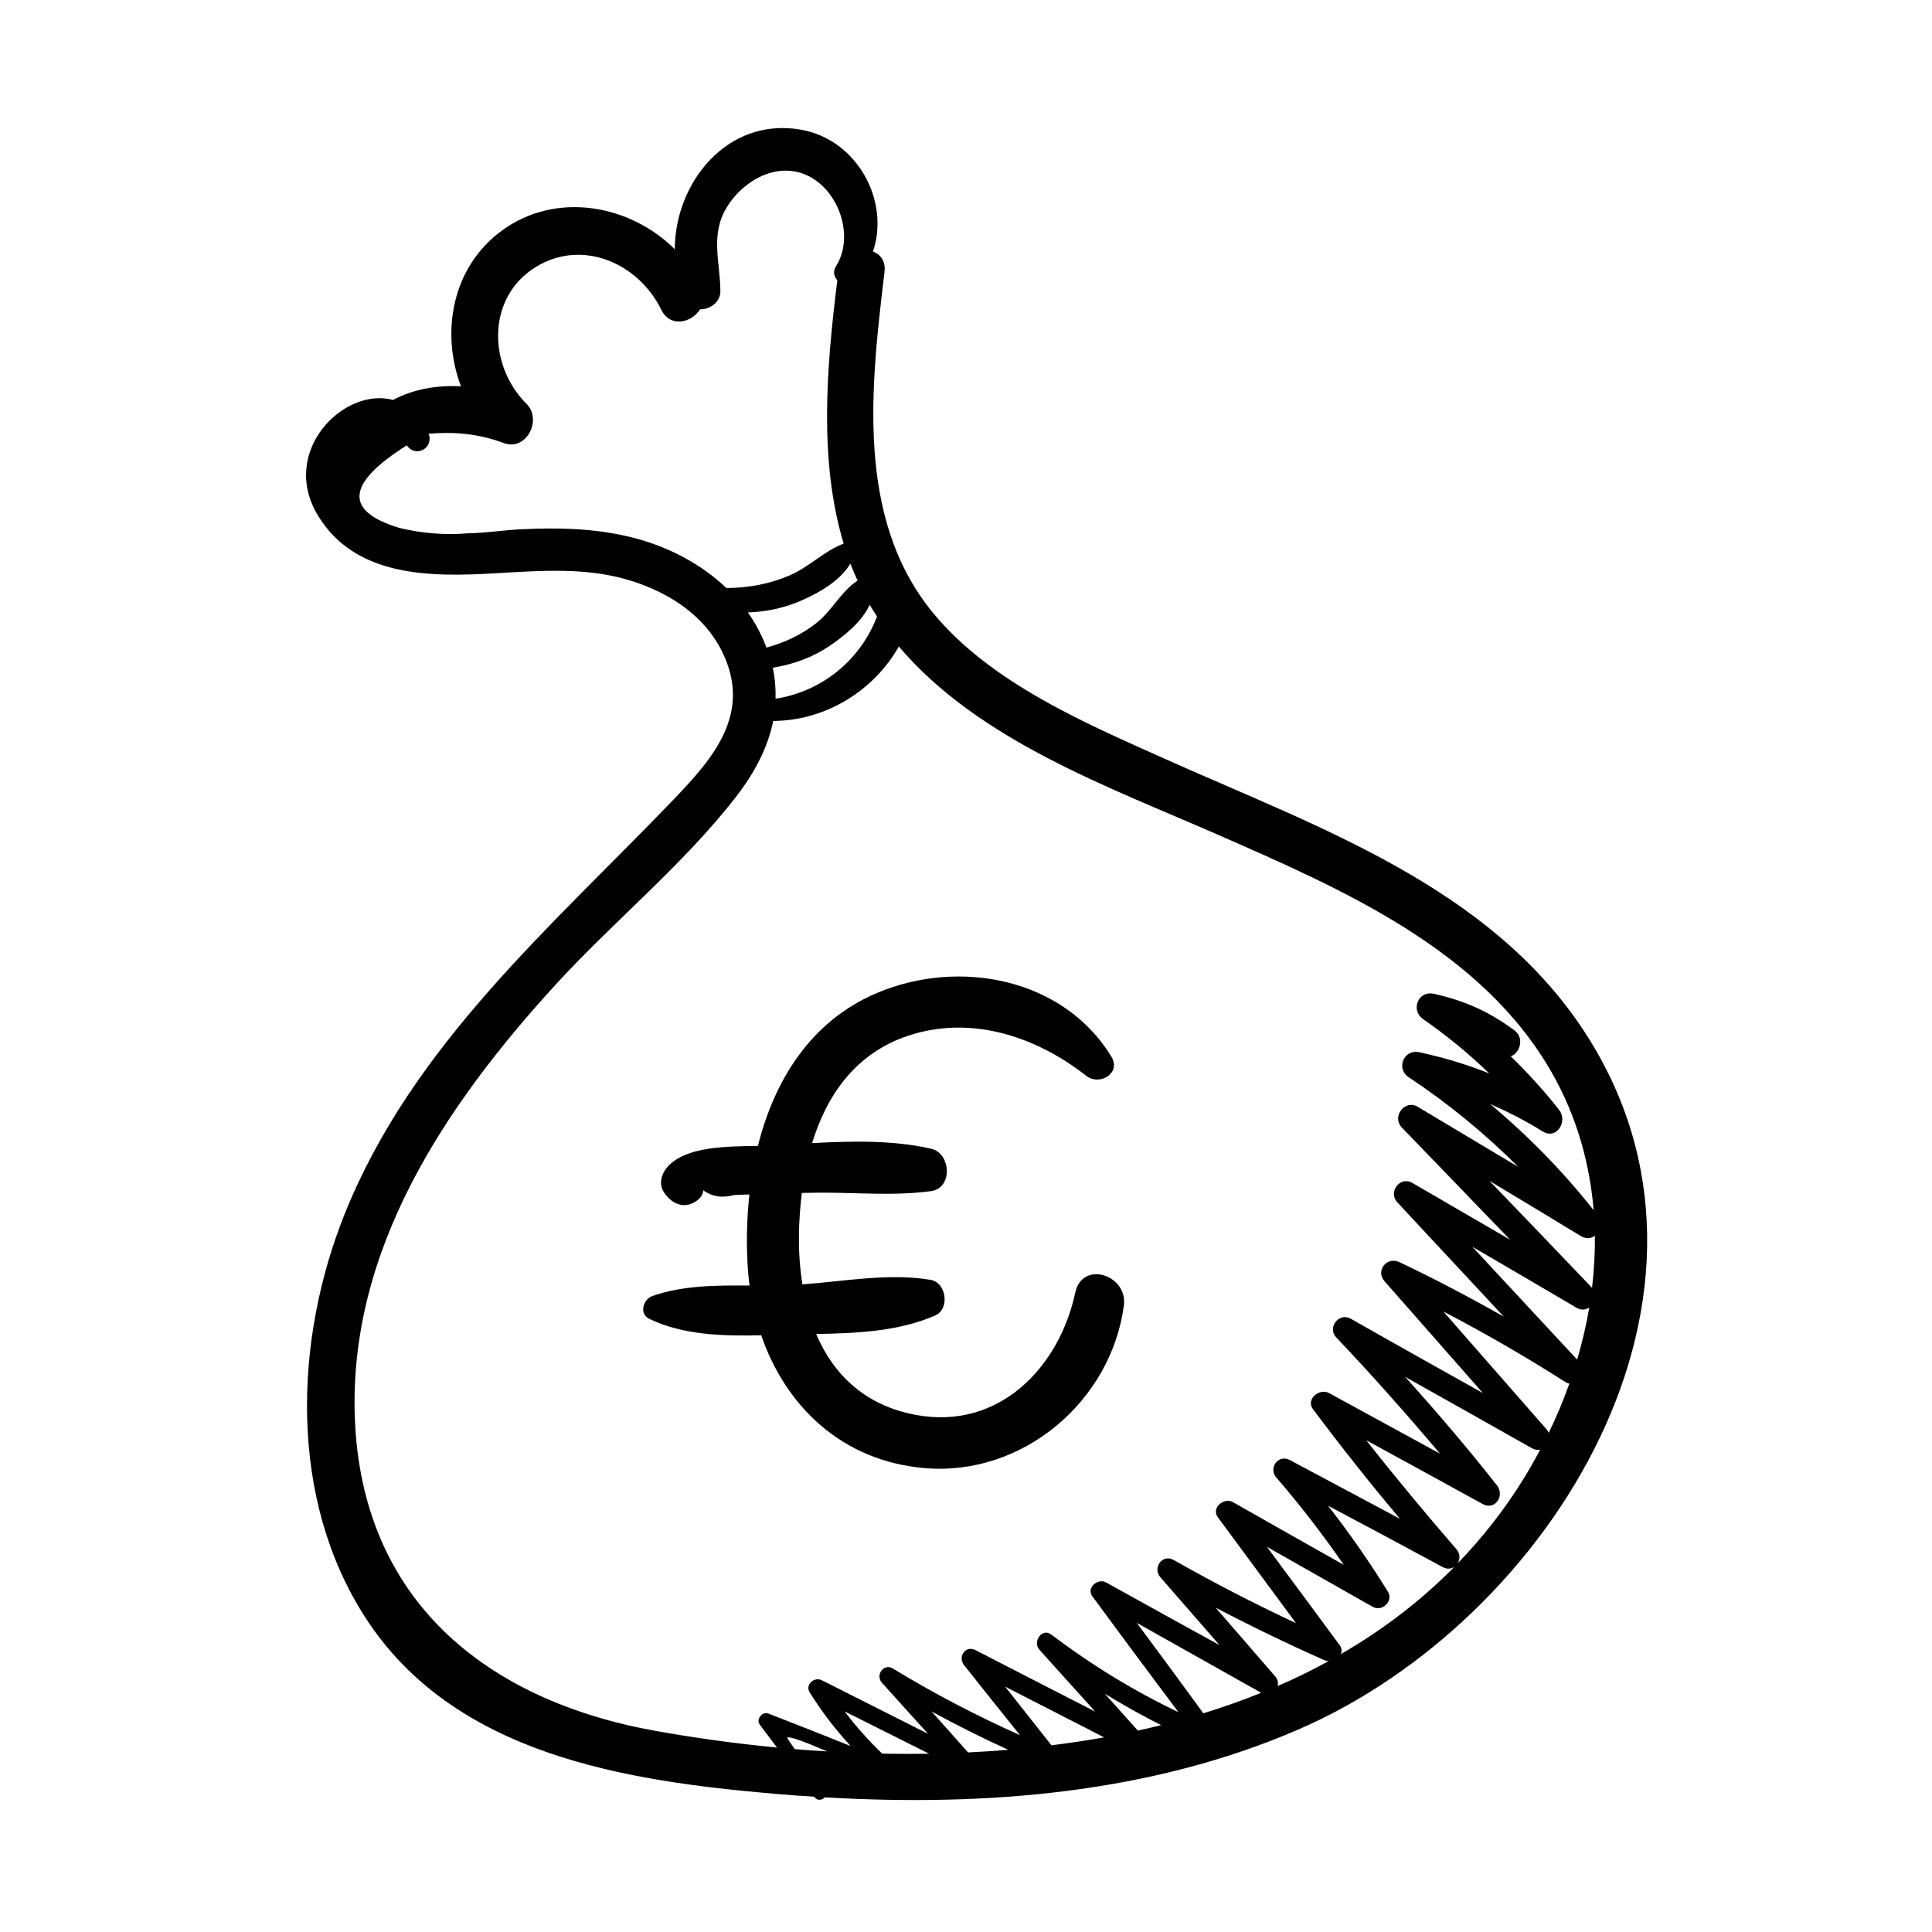
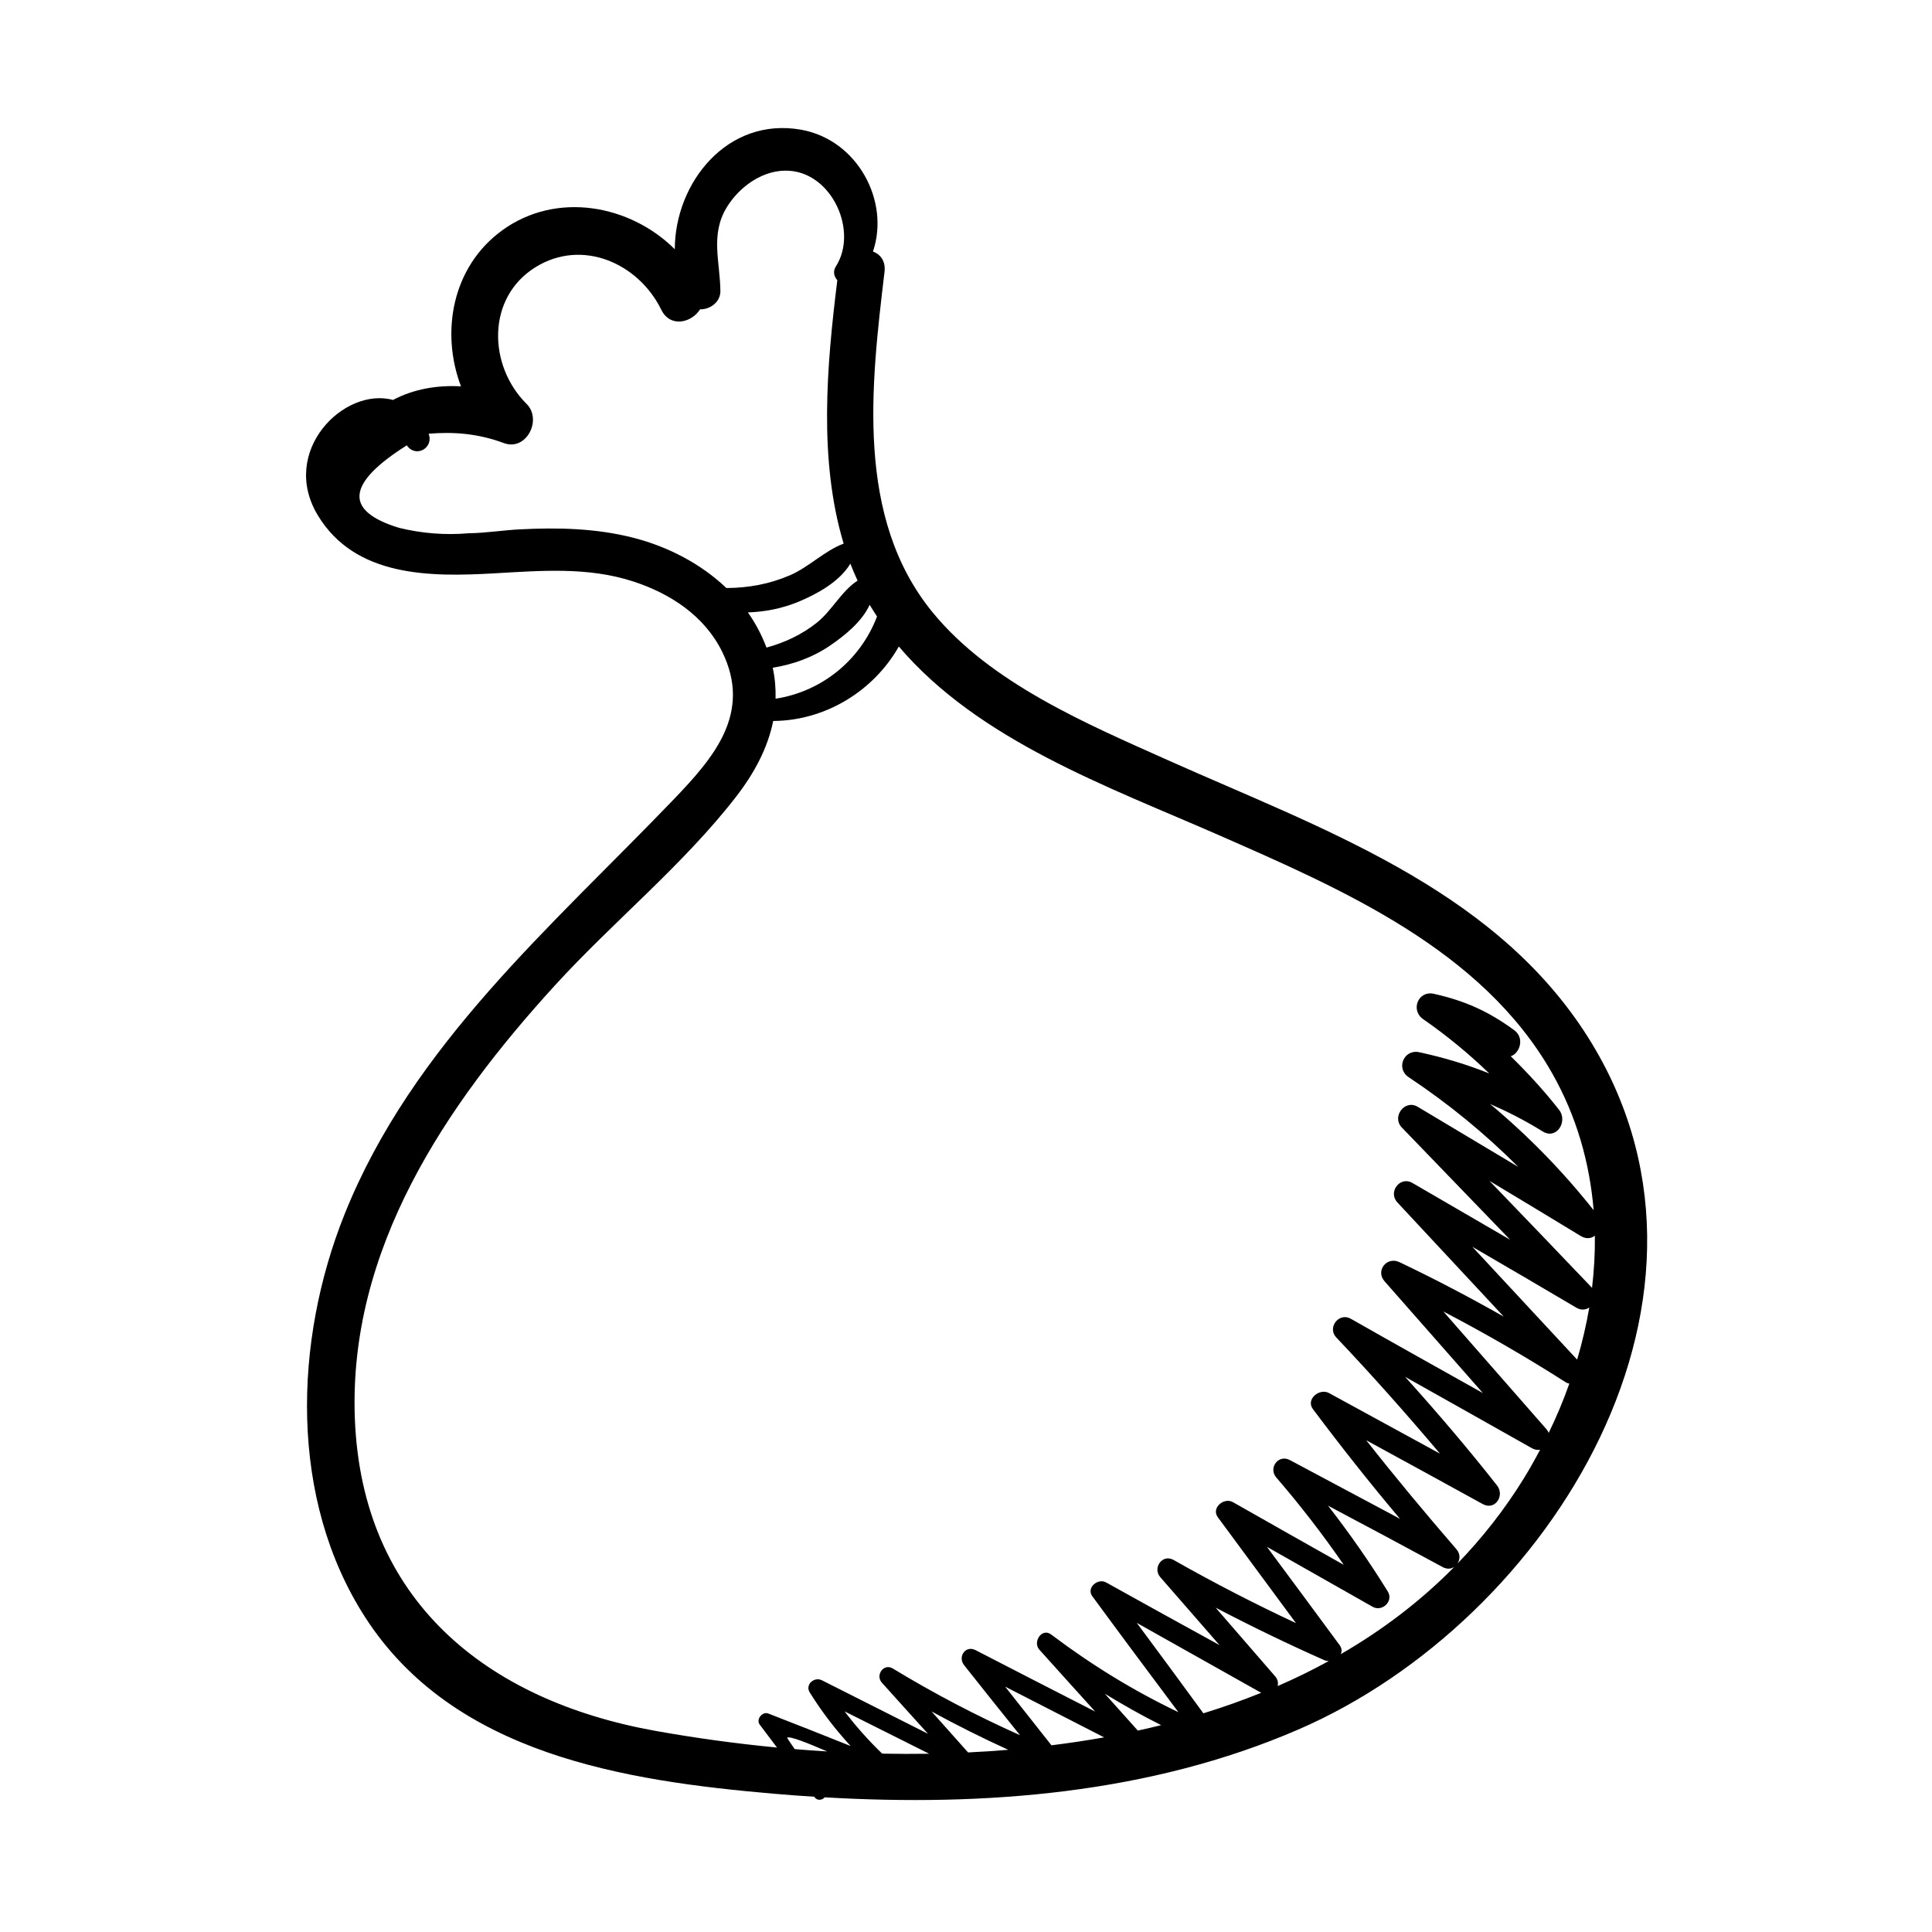
<svg xmlns="http://www.w3.org/2000/svg" fill="#000000" width="800px" height="800px" version="1.1" viewBox="144 144 512 512">
  <g>
-     <path d="m563.8 417.27c-25.105-38.266-70.305-53.934-110.14-71.746-21.66-9.688-47.16-20.465-62.547-39.293-20.496-25.055-16.27-60.32-12.707-90.168 0.344-2.867-1.078-4.656-3.059-5.41 4.535-13.383-4.109-29.633-19.078-32.285-19.559-3.449-33.418 14.102-33.441 31.684-11.82-11.773-31.32-15.461-45.699-5.039-13.355 9.672-16.391 27.035-10.965 41.371-6.316-0.348-12.5 0.695-18.02 3.606-12.984-3.543-30.152 13.598-19.926 30.562 9.934 16.465 29.938 16.348 46.754 15.387 12.375-0.699 24.867-1.77 36.918 2.176 9.777 3.195 18.816 9.098 23.492 18.602 7.969 16.238-2.195 28.027-12.766 39.051-32.48 33.84-69.293 65.184-87.246 109.88-13.547 33.73-14.832 75.602 5.441 107 23.434 36.293 68.695 43.297 108.41 46.719 3.508 0.312 7.019 0.555 10.543 0.785 0.039 0.055 0.086 0.105 0.121 0.156 0.746 0.988 2.086 0.742 2.66 0 42.449 2.481 86.203-0.953 125.51-17.961 66.875-28.91 121.12-115.9 75.746-185.08zm-187.38-109.89c-4.453 11.652-14.672 19.891-26.887 21.785 0.066-2.68-0.133-5.422-0.754-8.211 5.445-0.875 10.609-2.734 15.25-5.906 3.758-2.57 8.422-6.293 10.434-10.77 0.613 1.039 1.305 2.066 1.957 3.102zm-5.156-9.508c-4.273 2.766-6.762 7.918-10.801 11.148-3.941 3.141-8.508 5.289-13.332 6.594-1.281-3.359-2.922-6.492-4.934-9.32 4.559-0.152 9.078-1.031 13.406-2.82 4.84-2.012 10.906-5.305 13.75-10.105 0.582 1.531 1.238 3.019 1.91 4.504zm-34.758 1.961c-6.785-6.449-15.469-10.973-24.707-13.332-9.863-2.519-19.973-2.734-30.082-2.215-4.473 0.227-9.035 0.984-13.527 1.031-6.207 0.535-12.363 0.051-18.465-1.441-14.605-4.492-13.922-11.777 2.086-21.859 2.379 3.465 7.227 0.66 5.777-3.078 6.543-0.535 12.988-0.102 19.945 2.481 5.984 2.211 10.203-6.227 6.031-10.363-10.246-10.184-10.695-28.238 2.445-36.309 12.367-7.598 27.207-0.953 33.234 11.324 2.363 4.852 8.027 3.496 10.293-0.105 2.621 0.074 5.422-1.906 5.375-4.867-0.086-7.789-2.699-14.844 1.629-22.059 3.394-5.652 9.926-10.324 16.777-9.777 11.387 0.887 18.086 16.133 12.203 25.332-0.848 1.32-0.484 2.699 0.379 3.672-2.848 22.922-4.957 47.715 1.676 69.797-5.18 1.945-9.18 6.246-14.383 8.457-5.391 2.293-10.926 3.281-16.688 3.312zm18.102 307.7c-1.219-1.75-2.047-2.988-2.004-3.027 0.562-0.516 5.316 1.344 10.602 3.641-2.887-0.172-5.754-0.375-8.598-0.613zm23.184 1.199c-3.648-3.516-6.953-7.219-9.969-11.203 7.473 3.738 14.941 7.488 22.41 11.23-4.16 0.059-8.301 0.055-12.441-0.027zm22.758-0.32c-3.219-3.633-6.457-7.246-9.684-10.867 6.656 3.637 13.426 7.027 20.34 10.172-3.547 0.297-7.102 0.523-10.656 0.695zm22.098-1.891c-4.086-5.195-8.176-10.363-12.27-15.543 8.734 4.469 17.477 8.949 26.227 13.441-4.617 0.824-9.281 1.52-13.957 2.102zm22.891-3.898c-2.91-3.254-5.844-6.508-8.75-9.766 4.867 2.953 9.805 5.762 14.93 8.324-2.051 0.508-4.102 0.988-6.18 1.441zm-22.992-25.477c-2.43-1.832-4.953 1.98-3.109 4.027 4.914 5.496 9.863 10.941 14.801 16.41-10.57-5.41-21.148-10.812-31.695-16.277-2.676-1.387-4.793 1.762-3.055 3.965 4.898 6.219 9.871 12.398 14.828 18.574-11.617-5.199-22.789-11.043-33.73-17.688-2.402-1.449-4.66 1.785-2.891 3.754 4.062 4.535 8.156 9.043 12.238 13.562-9.375-4.727-18.762-9.441-28.121-14.184-1.996-1.012-4.519 1.109-3.231 3.215 3.305 5.285 6.856 9.875 10.848 14.211-7.269-2.906-14.551-5.809-21.844-8.625-1.566-0.59-3.289 1.57-2.258 2.938 1.523 2.031 3.055 4.055 4.586 6.086-11.035-1.055-21.809-2.555-32.137-4.402-45.141-8.082-77.859-34.762-79.734-82.719-1.754-44.879 24-83.059 53.012-114.85 15.453-16.934 34.078-31.973 48.094-50.109 4.828-6.258 8.344-12.906 9.754-19.973 13.77-0.074 26.574-7.883 33.297-19.734 21.215 24.969 55.574 37.172 84.715 49.953 32.812 14.395 69.754 30.375 88.344 63 6.555 11.512 10.027 23.867 11.07 36.422-8.277-10.438-17.406-19.758-27.457-28.145 4.742 2.074 9.371 4.43 13.914 7.262 3.762 2.352 6.762-2.68 4.398-5.688-4.019-5.125-8.312-9.801-12.82-14.207 2.43-0.828 3.738-4.863 0.91-6.926-6.879-5.023-13.008-7.769-21.297-9.633-4.152-0.938-6.246 4.348-2.832 6.715 6.352 4.402 12.125 9.191 17.527 14.395-5.894-2.363-11.98-4.211-18.574-5.629-4.047-0.875-6.254 4.312-2.797 6.613 10.621 7.055 20.242 14.973 29.059 23.785-8.879-5.309-17.766-10.609-26.648-15.93-3.438-2.062-6.957 2.637-4.223 5.477 9.562 9.922 19.141 19.824 28.711 29.75-8.641-5.023-17.289-10.031-25.914-15.059-3.281-1.895-6.508 2.434-3.984 5.148 9.406 10.102 18.812 20.191 28.215 30.293-9.039-5.129-18.238-9.961-27.668-14.453-3.305-1.566-6.414 2.254-3.918 5.09 8.68 9.871 17.359 19.738 26.047 29.613-11.684-6.543-23.375-13.074-35.016-19.699-3.141-1.773-6.309 2.367-3.828 4.973 9.488 9.996 18.605 20.277 27.484 30.789-9.801-5.359-19.617-10.707-29.414-16.062-2.5-1.375-6.238 1.613-4.262 4.258 7.438 9.922 15.094 19.617 23.07 29.07-9.738-5.176-19.457-10.375-29.199-15.574-3.027-1.613-5.762 2.109-3.578 4.629 6.434 7.453 12.344 15.129 17.875 23.145-9.793-5.531-19.598-11.055-29.379-16.621-2.367-1.344-5.809 1.527-4 3.996 6.898 9.359 13.801 18.723 20.715 28.066-11.027-5.148-21.809-10.715-32.434-16.738-2.969-1.684-5.648 2.109-3.527 4.555 5.223 6.012 10.461 11.996 15.695 18.008-10.031-5.523-20.062-11.027-30.059-16.609-2.156-1.199-5.305 1.379-3.652 3.652 7.551 10.289 15.176 20.516 22.816 30.73-11.934-5.695-23.051-12.535-33.738-20.598zm40.363 20.895c-5.84-8.02-11.742-16-17.66-23.973 11.004 6.168 21.977 12.352 32.98 18.539-4.992 2.019-10.105 3.828-15.32 5.434zm19.688-7.219c0.18-0.836 0.047-1.758-0.645-2.551-5.266-6.082-10.535-12.152-15.793-18.223 9.445 4.934 19.027 9.582 28.824 13.922 0.363 0.16 0.75 0.211 1.152 0.223-4.398 2.414-8.906 4.625-13.539 6.629zm16.719-8.453c0.328-0.715 0.328-1.547-0.316-2.418-6.387-8.699-12.828-17.355-19.25-26.023 9.344 5.289 18.676 10.574 28.016 15.887 2.504 1.422 5.594-1.473 4.027-4.027-4.918-7.977-10.191-15.492-15.852-22.766 10.168 5.391 20.305 10.797 30.41 16.281 1.148 0.621 2.238 0.473 3.062-0.07-9.004 9.145-19.133 16.801-30.098 23.137zm48.578-46.688c-5.18 8.422-11.129 15.926-17.645 22.68 0.691-1.062 0.789-2.555-0.262-3.777-8.191-9.48-16.191-19.07-23.922-28.902 10.293 5.629 20.59 11.23 30.852 16.898 3.309 1.824 5.93-2.246 3.797-4.938-7.773-9.891-15.934-19.434-24.344-28.766 11.23 6.312 22.449 12.609 33.66 18.949 0.746 0.406 1.465 0.488 2.106 0.371-1.332 2.527-2.731 5.035-4.242 7.484zm6.531-11.957c-0.125-0.309-0.297-0.609-0.539-0.902-9.133-10.418-18.254-20.852-27.387-31.27 11.043 5.773 21.816 11.98 32.355 18.711 0.348 0.23 0.695 0.344 1.031 0.418-1.566 4.438-3.402 8.809-5.461 13.043zm7.531-19.414c-9.27-9.969-18.52-19.941-27.781-29.91 9.203 5.371 18.43 10.73 27.605 16.168 1.23 0.727 2.453 0.562 3.391-0.055-0.793 4.644-1.871 9.258-3.215 13.797zm3.914-19.059c-9.008-9.465-18.086-18.883-27.156-28.312 8.07 4.856 16.152 9.699 24.18 14.605 1.465 0.891 2.801 0.676 3.762-0.082 0.055 4.621-0.207 9.227-0.75 13.824-0.016-0.012-0.016-0.031-0.035-0.035z" />
-     <path d="m428.96 486.53c-4.231 19.789-20.113 36.41-41.984 32.484-13.77-2.473-22.129-10.785-26.688-21.488 10.746-0.211 21.75-0.645 31.543-4.906 3.945-1.719 2.996-8.762-1.238-9.453-11.141-1.84-22.645 0.387-33.953 1.203-0.711-4.5-0.992-9.133-0.902-13.75 0.074-3.449 0.328-6.961 0.754-10.48 1.629-0.023 3.25-0.066 4.871-0.074 9.836-0.039 19.648 0.922 29.406-0.414 5.789-0.801 5.285-10.016 0-11.23-10.047-2.289-20.965-2.066-31.555-1.48 3.891-12.734 11.527-23.77 25.301-28.41 16.715-5.629 33.977 0.086 47.352 10.574 3.516 2.754 9.367-0.676 6.644-5.117-12.723-20.781-40.246-26.051-62.062-16.859-17.516 7.391-27.211 23.051-31.594 40.551-8.113 0.137-19.332 0.039-24.129 5.754-1.496 1.773-2.156 4.332-0.836 6.434 2.297 3.652 6.293 4.852 9.559 1.641 0.562-0.551 0.855-1.289 0.945-2.07 2.281 1.699 5.012 2.121 8.188 1.246 1.34-0.047 2.684-0.098 4.019-0.145-0.734 6.68-0.848 13.402-0.402 19.852 0.098 1.441 0.258 2.867 0.441 4.293-8.781-0.066-17.715-0.066-25.766 2.777-2.438 0.863-3.566 4.731-0.789 6.062 9.027 4.316 19.52 4.566 29.645 4.344 6.504 18.895 21.492 33.387 43.445 35.207 25.824 2.137 49.191-17.617 52.656-43 1.152-8.242-11.016-12.168-12.871-3.543z" />
+     <path d="m563.8 417.27c-25.105-38.266-70.305-53.934-110.14-71.746-21.66-9.688-47.16-20.465-62.547-39.293-20.496-25.055-16.27-60.32-12.707-90.168 0.344-2.867-1.078-4.656-3.059-5.41 4.535-13.383-4.109-29.633-19.078-32.285-19.559-3.449-33.418 14.102-33.441 31.684-11.82-11.773-31.32-15.461-45.699-5.039-13.355 9.672-16.391 27.035-10.965 41.371-6.316-0.348-12.5 0.695-18.02 3.606-12.984-3.543-30.152 13.598-19.926 30.562 9.934 16.465 29.938 16.348 46.754 15.387 12.375-0.699 24.867-1.77 36.918 2.176 9.777 3.195 18.816 9.098 23.492 18.602 7.969 16.238-2.195 28.027-12.766 39.051-32.48 33.84-69.293 65.184-87.246 109.88-13.547 33.73-14.832 75.602 5.441 107 23.434 36.293 68.695 43.297 108.41 46.719 3.508 0.312 7.019 0.555 10.543 0.785 0.039 0.055 0.086 0.105 0.121 0.156 0.746 0.988 2.086 0.742 2.66 0 42.449 2.481 86.203-0.953 125.51-17.961 66.875-28.91 121.12-115.9 75.746-185.08zm-187.38-109.89c-4.453 11.652-14.672 19.891-26.887 21.785 0.066-2.68-0.133-5.422-0.754-8.211 5.445-0.875 10.609-2.734 15.25-5.906 3.758-2.57 8.422-6.293 10.434-10.77 0.613 1.039 1.305 2.066 1.957 3.102m-5.156-9.508c-4.273 2.766-6.762 7.918-10.801 11.148-3.941 3.141-8.508 5.289-13.332 6.594-1.281-3.359-2.922-6.492-4.934-9.32 4.559-0.152 9.078-1.031 13.406-2.82 4.84-2.012 10.906-5.305 13.75-10.105 0.582 1.531 1.238 3.019 1.91 4.504zm-34.758 1.961c-6.785-6.449-15.469-10.973-24.707-13.332-9.863-2.519-19.973-2.734-30.082-2.215-4.473 0.227-9.035 0.984-13.527 1.031-6.207 0.535-12.363 0.051-18.465-1.441-14.605-4.492-13.922-11.777 2.086-21.859 2.379 3.465 7.227 0.66 5.777-3.078 6.543-0.535 12.988-0.102 19.945 2.481 5.984 2.211 10.203-6.227 6.031-10.363-10.246-10.184-10.695-28.238 2.445-36.309 12.367-7.598 27.207-0.953 33.234 11.324 2.363 4.852 8.027 3.496 10.293-0.105 2.621 0.074 5.422-1.906 5.375-4.867-0.086-7.789-2.699-14.844 1.629-22.059 3.394-5.652 9.926-10.324 16.777-9.777 11.387 0.887 18.086 16.133 12.203 25.332-0.848 1.32-0.484 2.699 0.379 3.672-2.848 22.922-4.957 47.715 1.676 69.797-5.18 1.945-9.18 6.246-14.383 8.457-5.391 2.293-10.926 3.281-16.688 3.312zm18.102 307.7c-1.219-1.75-2.047-2.988-2.004-3.027 0.562-0.516 5.316 1.344 10.602 3.641-2.887-0.172-5.754-0.375-8.598-0.613zm23.184 1.199c-3.648-3.516-6.953-7.219-9.969-11.203 7.473 3.738 14.941 7.488 22.41 11.23-4.16 0.059-8.301 0.055-12.441-0.027zm22.758-0.32c-3.219-3.633-6.457-7.246-9.684-10.867 6.656 3.637 13.426 7.027 20.34 10.172-3.547 0.297-7.102 0.523-10.656 0.695zm22.098-1.891c-4.086-5.195-8.176-10.363-12.27-15.543 8.734 4.469 17.477 8.949 26.227 13.441-4.617 0.824-9.281 1.52-13.957 2.102zm22.891-3.898c-2.91-3.254-5.844-6.508-8.75-9.766 4.867 2.953 9.805 5.762 14.93 8.324-2.051 0.508-4.102 0.988-6.18 1.441zm-22.992-25.477c-2.43-1.832-4.953 1.98-3.109 4.027 4.914 5.496 9.863 10.941 14.801 16.41-10.57-5.41-21.148-10.812-31.695-16.277-2.676-1.387-4.793 1.762-3.055 3.965 4.898 6.219 9.871 12.398 14.828 18.574-11.617-5.199-22.789-11.043-33.73-17.688-2.402-1.449-4.66 1.785-2.891 3.754 4.062 4.535 8.156 9.043 12.238 13.562-9.375-4.727-18.762-9.441-28.121-14.184-1.996-1.012-4.519 1.109-3.231 3.215 3.305 5.285 6.856 9.875 10.848 14.211-7.269-2.906-14.551-5.809-21.844-8.625-1.566-0.59-3.289 1.57-2.258 2.938 1.523 2.031 3.055 4.055 4.586 6.086-11.035-1.055-21.809-2.555-32.137-4.402-45.141-8.082-77.859-34.762-79.734-82.719-1.754-44.879 24-83.059 53.012-114.85 15.453-16.934 34.078-31.973 48.094-50.109 4.828-6.258 8.344-12.906 9.754-19.973 13.77-0.074 26.574-7.883 33.297-19.734 21.215 24.969 55.574 37.172 84.715 49.953 32.812 14.395 69.754 30.375 88.344 63 6.555 11.512 10.027 23.867 11.07 36.422-8.277-10.438-17.406-19.758-27.457-28.145 4.742 2.074 9.371 4.43 13.914 7.262 3.762 2.352 6.762-2.68 4.398-5.688-4.019-5.125-8.312-9.801-12.82-14.207 2.43-0.828 3.738-4.863 0.91-6.926-6.879-5.023-13.008-7.769-21.297-9.633-4.152-0.938-6.246 4.348-2.832 6.715 6.352 4.402 12.125 9.191 17.527 14.395-5.894-2.363-11.98-4.211-18.574-5.629-4.047-0.875-6.254 4.312-2.797 6.613 10.621 7.055 20.242 14.973 29.059 23.785-8.879-5.309-17.766-10.609-26.648-15.93-3.438-2.062-6.957 2.637-4.223 5.477 9.562 9.922 19.141 19.824 28.711 29.75-8.641-5.023-17.289-10.031-25.914-15.059-3.281-1.895-6.508 2.434-3.984 5.148 9.406 10.102 18.812 20.191 28.215 30.293-9.039-5.129-18.238-9.961-27.668-14.453-3.305-1.566-6.414 2.254-3.918 5.09 8.68 9.871 17.359 19.738 26.047 29.613-11.684-6.543-23.375-13.074-35.016-19.699-3.141-1.773-6.309 2.367-3.828 4.973 9.488 9.996 18.605 20.277 27.484 30.789-9.801-5.359-19.617-10.707-29.414-16.062-2.5-1.375-6.238 1.613-4.262 4.258 7.438 9.922 15.094 19.617 23.07 29.07-9.738-5.176-19.457-10.375-29.199-15.574-3.027-1.613-5.762 2.109-3.578 4.629 6.434 7.453 12.344 15.129 17.875 23.145-9.793-5.531-19.598-11.055-29.379-16.621-2.367-1.344-5.809 1.527-4 3.996 6.898 9.359 13.801 18.723 20.715 28.066-11.027-5.148-21.809-10.715-32.434-16.738-2.969-1.684-5.648 2.109-3.527 4.555 5.223 6.012 10.461 11.996 15.695 18.008-10.031-5.523-20.062-11.027-30.059-16.609-2.156-1.199-5.305 1.379-3.652 3.652 7.551 10.289 15.176 20.516 22.816 30.73-11.934-5.695-23.051-12.535-33.738-20.598zm40.363 20.895c-5.84-8.02-11.742-16-17.66-23.973 11.004 6.168 21.977 12.352 32.98 18.539-4.992 2.019-10.105 3.828-15.32 5.434zm19.688-7.219c0.18-0.836 0.047-1.758-0.645-2.551-5.266-6.082-10.535-12.152-15.793-18.223 9.445 4.934 19.027 9.582 28.824 13.922 0.363 0.16 0.75 0.211 1.152 0.223-4.398 2.414-8.906 4.625-13.539 6.629zm16.719-8.453c0.328-0.715 0.328-1.547-0.316-2.418-6.387-8.699-12.828-17.355-19.25-26.023 9.344 5.289 18.676 10.574 28.016 15.887 2.504 1.422 5.594-1.473 4.027-4.027-4.918-7.977-10.191-15.492-15.852-22.766 10.168 5.391 20.305 10.797 30.41 16.281 1.148 0.621 2.238 0.473 3.062-0.07-9.004 9.145-19.133 16.801-30.098 23.137zm48.578-46.688c-5.18 8.422-11.129 15.926-17.645 22.68 0.691-1.062 0.789-2.555-0.262-3.777-8.191-9.48-16.191-19.07-23.922-28.902 10.293 5.629 20.59 11.23 30.852 16.898 3.309 1.824 5.93-2.246 3.797-4.938-7.773-9.891-15.934-19.434-24.344-28.766 11.23 6.312 22.449 12.609 33.66 18.949 0.746 0.406 1.465 0.488 2.106 0.371-1.332 2.527-2.731 5.035-4.242 7.484zm6.531-11.957c-0.125-0.309-0.297-0.609-0.539-0.902-9.133-10.418-18.254-20.852-27.387-31.27 11.043 5.773 21.816 11.98 32.355 18.711 0.348 0.23 0.695 0.344 1.031 0.418-1.566 4.438-3.402 8.809-5.461 13.043zm7.531-19.414c-9.27-9.969-18.52-19.941-27.781-29.91 9.203 5.371 18.43 10.73 27.605 16.168 1.23 0.727 2.453 0.562 3.391-0.055-0.793 4.644-1.871 9.258-3.215 13.797zm3.914-19.059c-9.008-9.465-18.086-18.883-27.156-28.312 8.07 4.856 16.152 9.699 24.18 14.605 1.465 0.891 2.801 0.676 3.762-0.082 0.055 4.621-0.207 9.227-0.75 13.824-0.016-0.012-0.016-0.031-0.035-0.035z" />
  </g>
</svg>